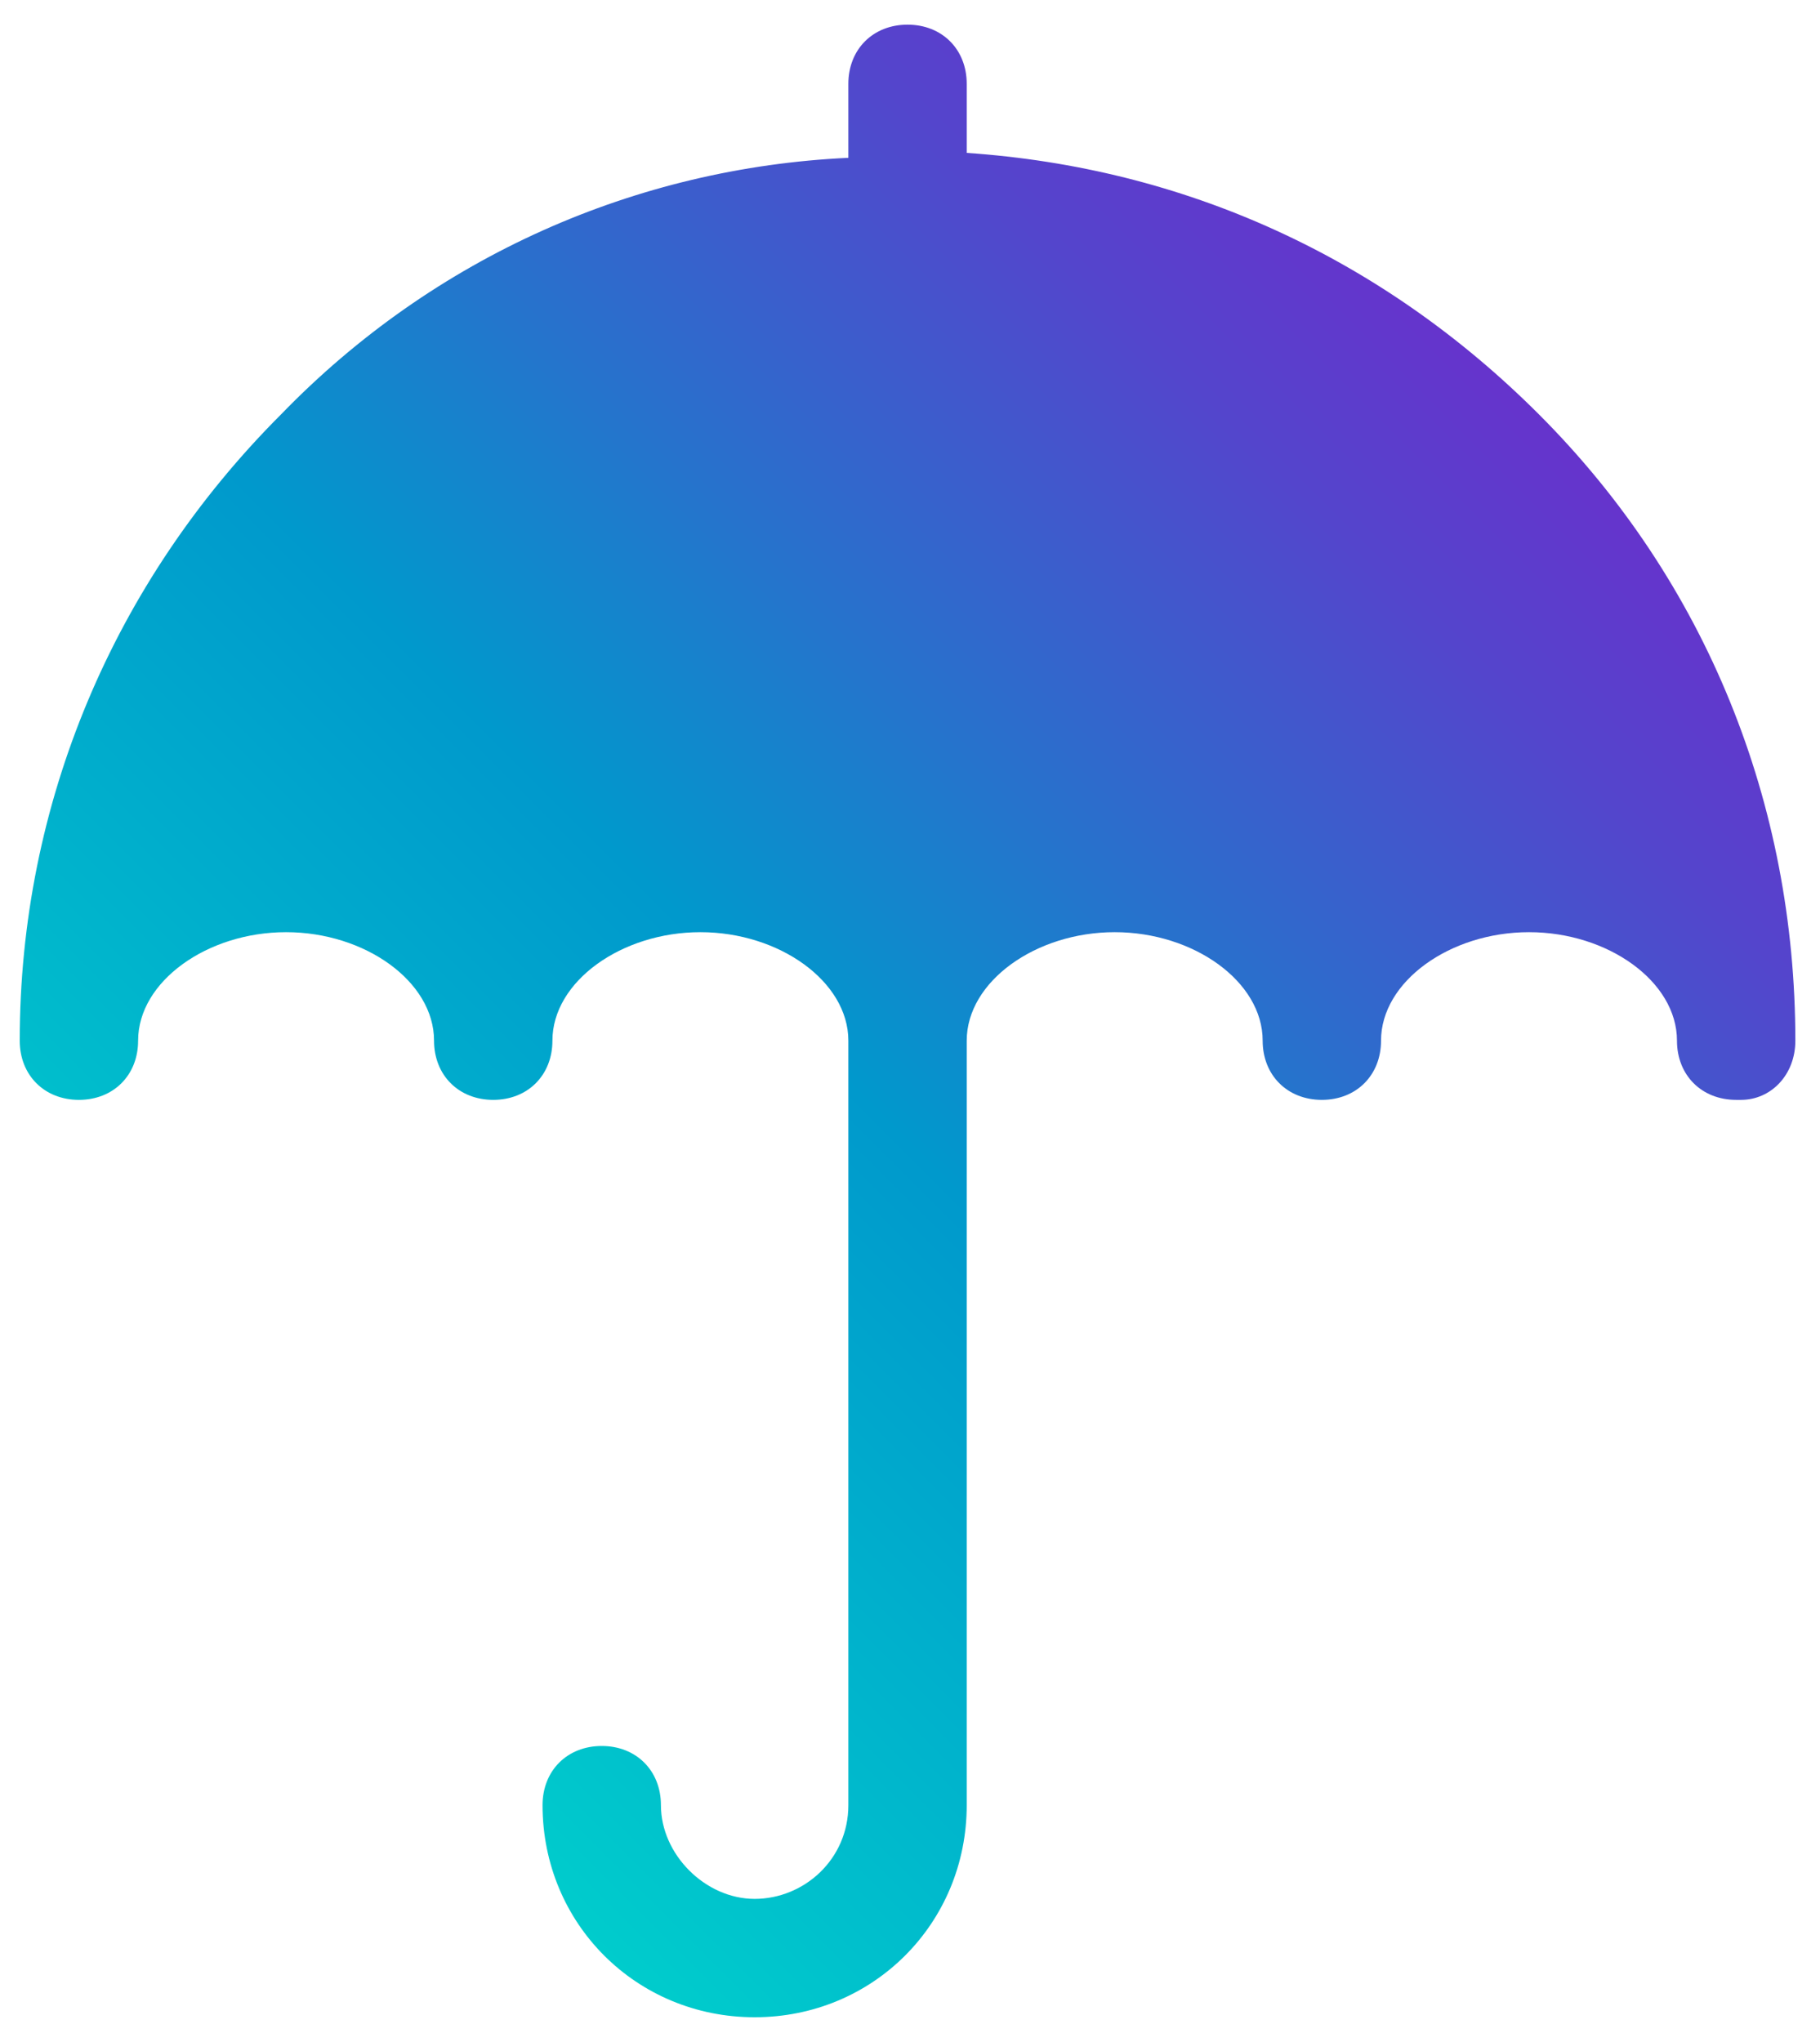
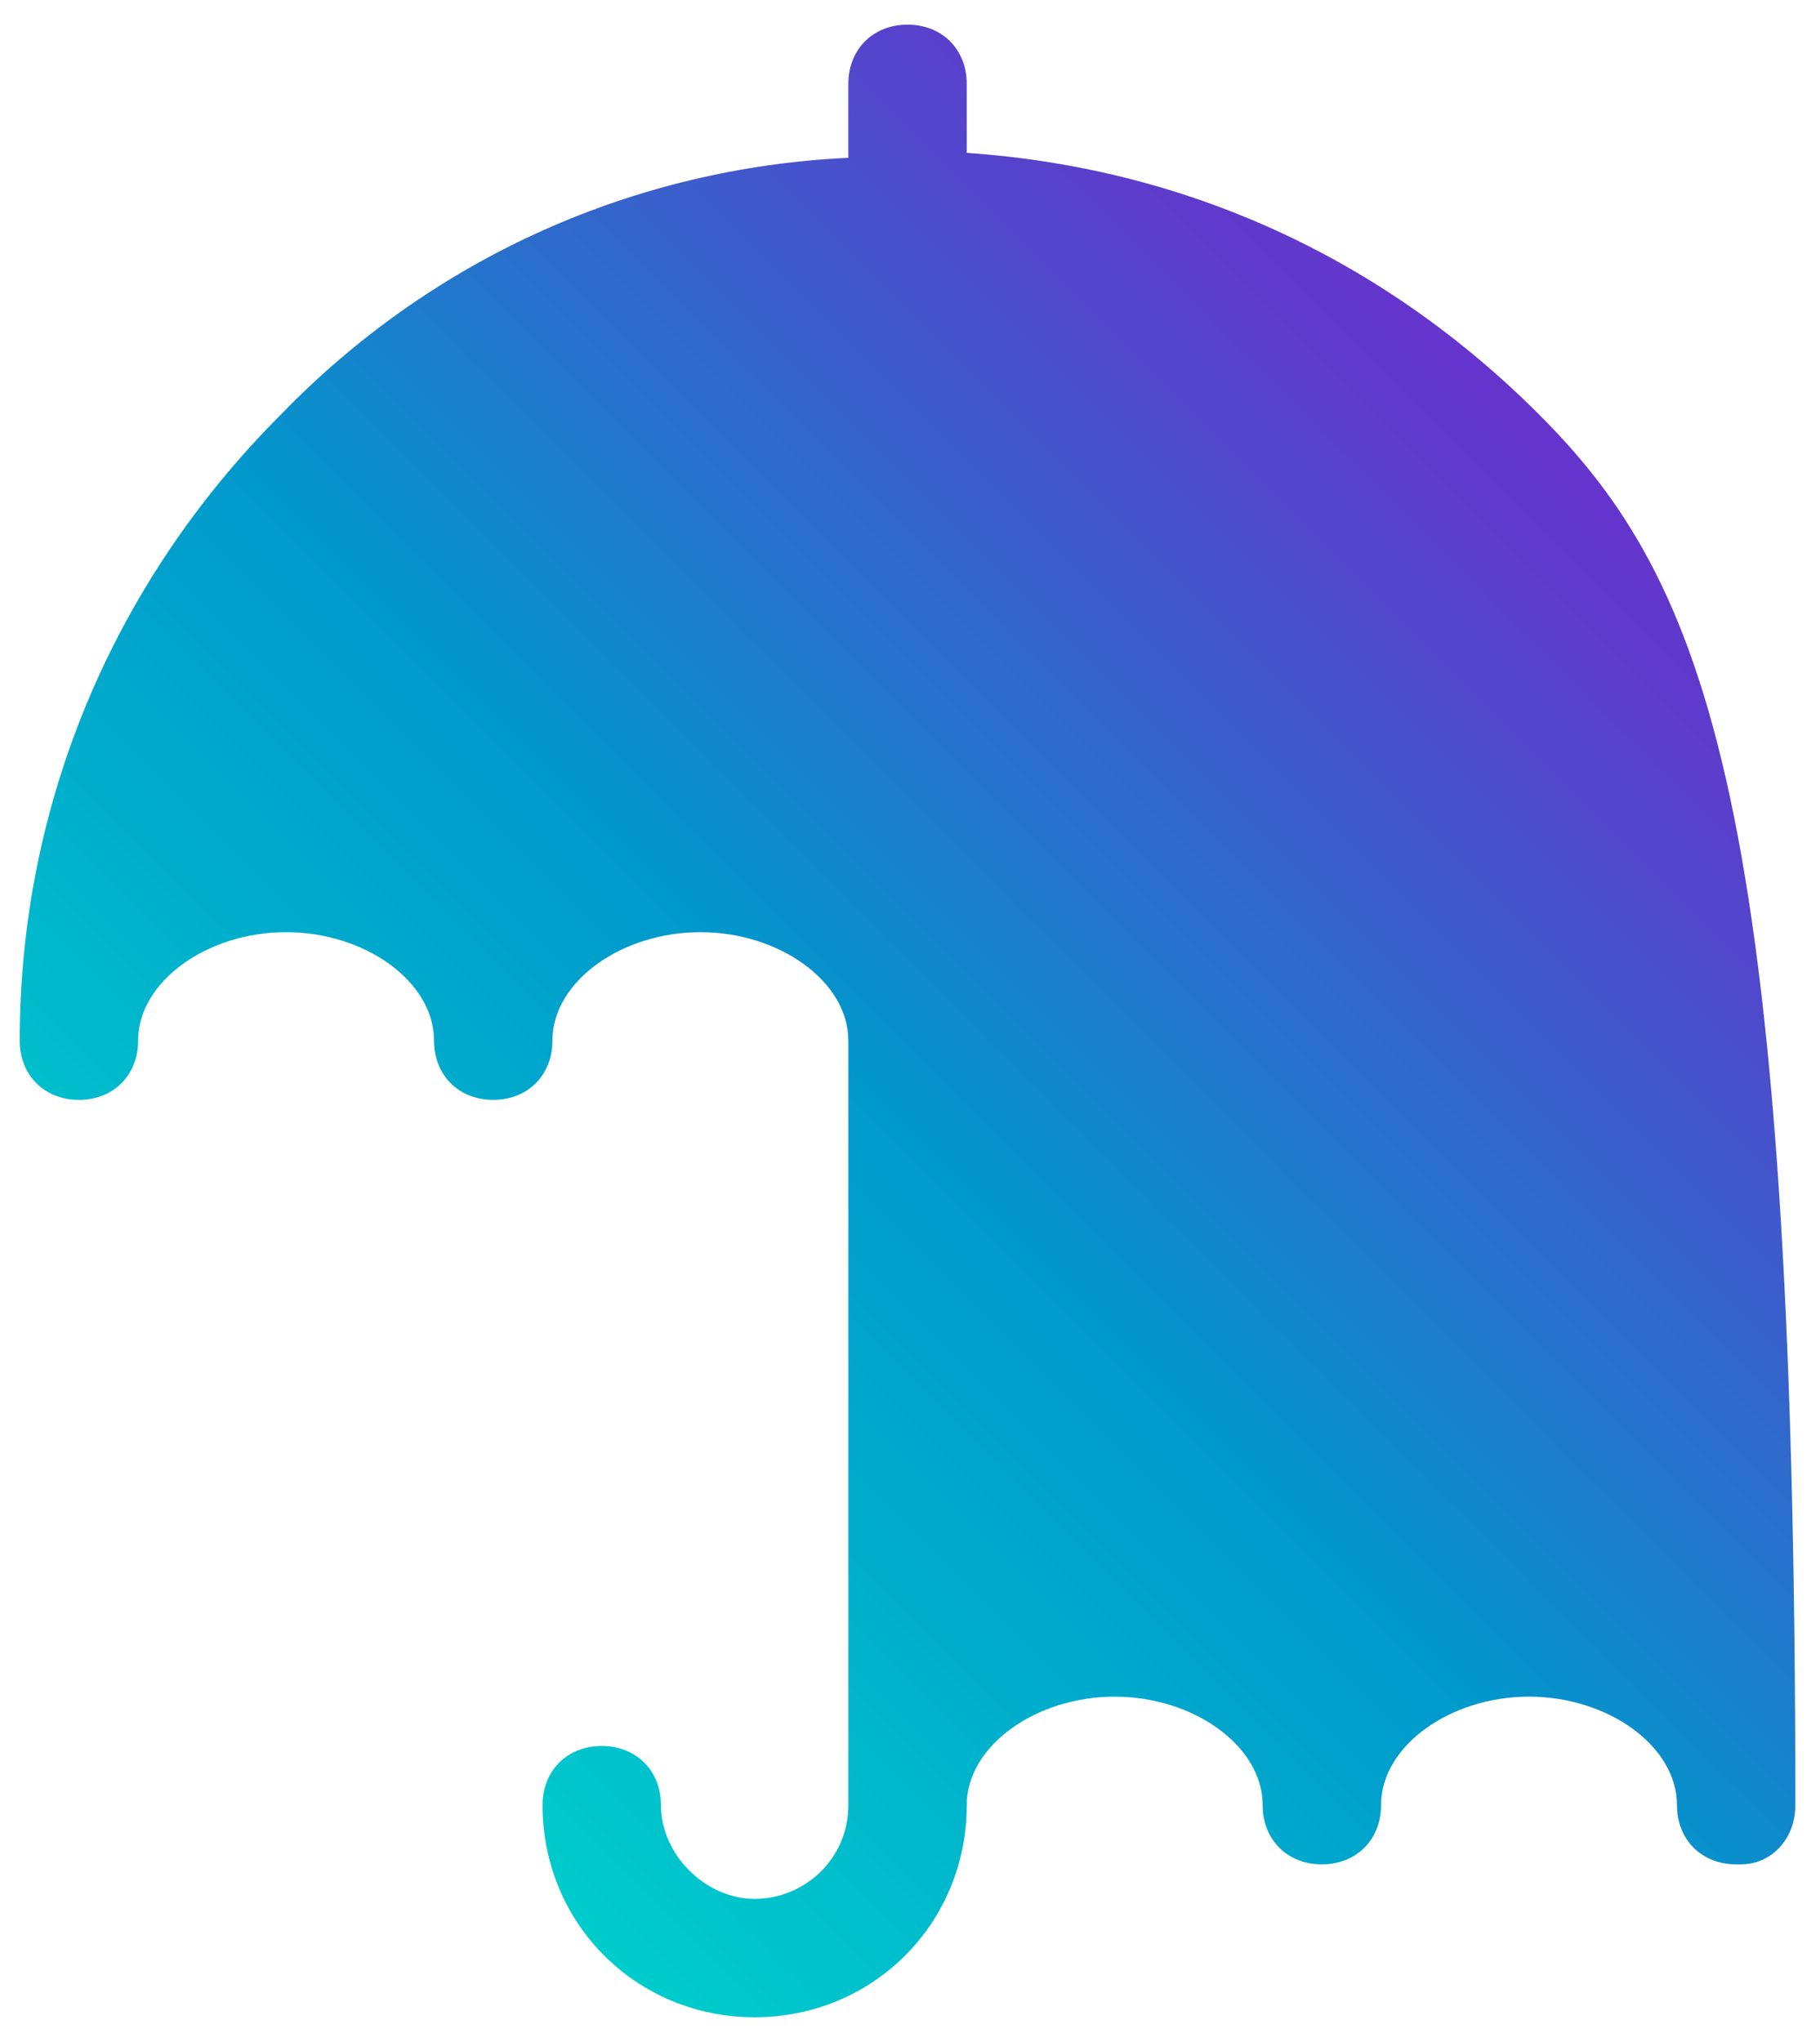
<svg xmlns="http://www.w3.org/2000/svg" version="1.1" id="Layer_1" x="0px" y="0px" viewBox="0 0 36.9 41.4" style="enable-background:new 0 0 36.9 41.4;" xml:space="preserve">
  <style type="text/css"> .st0{fill:url(#SVGID_1_);} </style>
  <g id="icons">
    <g>
      <linearGradient id="SVGID_1_" gradientUnits="userSpaceOnUse" x1="4.334" y1="12.266" x2="29.434" y2="37.366" gradientTransform="matrix(1 0 0 -1 0 44)">
        <stop offset="0" style="stop-color:#00CCCC" />
        <stop offset="3.682946e-02" style="stop-color:#00C8CC" />
        <stop offset="0.45" style="stop-color:#0099CC" />
        <stop offset="0.622" style="stop-color:#2475CC" />
        <stop offset="0.874" style="stop-color:#5445CC" />
        <stop offset="1" style="stop-color:#6633CC" />
      </linearGradient>
-       <path class="st0" d="M31.2,8.4C28,5.2,24,3.4,19.6,3.1V1.7c0-0.7-0.5-1.2-1.2-1.2S17.2,1,17.2,1.7v1.5c-4.3,0.2-8.4,2-11.5,5.2 c-3.4,3.4-5.3,7.9-5.3,12.7l0,0l0,0c0,0.7,0.5,1.2,1.2,1.2s1.2-0.5,1.2-1.2c0-1.2,1.4-2.2,3-2.2s3,1,3,2.2c0,0.7,0.5,1.2,1.2,1.2 s1.2-0.5,1.2-1.2c0-1.2,1.4-2.2,3-2.2s3,1,3,2.2l0,0v15.5c0,1.1-0.9,1.9-1.9,1.9s-1.9-0.9-1.9-1.9c0-0.7-0.5-1.2-1.2-1.2 S11,35.9,11,36.6c0,2.4,1.9,4.3,4.3,4.3s4.3-1.9,4.3-4.3V21.1l0,0c0-1.2,1.4-2.2,3-2.2s3,1,3,2.2c0,0.7,0.5,1.2,1.2,1.2 s1.2-0.5,1.2-1.2c0-1.2,1.4-2.2,3-2.2s3,1,3,2.2c0,0.7,0.5,1.2,1.2,1.2h0.1c0.6,0,1.1-0.5,1.1-1.2C36.4,16.3,34.6,11.8,31.2,8.4 L31.2,8.4z" />
+       <path class="st0" d="M31.2,8.4C28,5.2,24,3.4,19.6,3.1V1.7c0-0.7-0.5-1.2-1.2-1.2S17.2,1,17.2,1.7v1.5c-4.3,0.2-8.4,2-11.5,5.2 c-3.4,3.4-5.3,7.9-5.3,12.7l0,0l0,0c0,0.7,0.5,1.2,1.2,1.2s1.2-0.5,1.2-1.2c0-1.2,1.4-2.2,3-2.2s3,1,3,2.2c0,0.7,0.5,1.2,1.2,1.2 s1.2-0.5,1.2-1.2c0-1.2,1.4-2.2,3-2.2s3,1,3,2.2l0,0v15.5c0,1.1-0.9,1.9-1.9,1.9s-1.9-0.9-1.9-1.9c0-0.7-0.5-1.2-1.2-1.2 S11,35.9,11,36.6c0,2.4,1.9,4.3,4.3,4.3s4.3-1.9,4.3-4.3l0,0c0-1.2,1.4-2.2,3-2.2s3,1,3,2.2c0,0.7,0.5,1.2,1.2,1.2 s1.2-0.5,1.2-1.2c0-1.2,1.4-2.2,3-2.2s3,1,3,2.2c0,0.7,0.5,1.2,1.2,1.2h0.1c0.6,0,1.1-0.5,1.1-1.2C36.4,16.3,34.6,11.8,31.2,8.4 L31.2,8.4z" />
    </g>
  </g>
</svg>